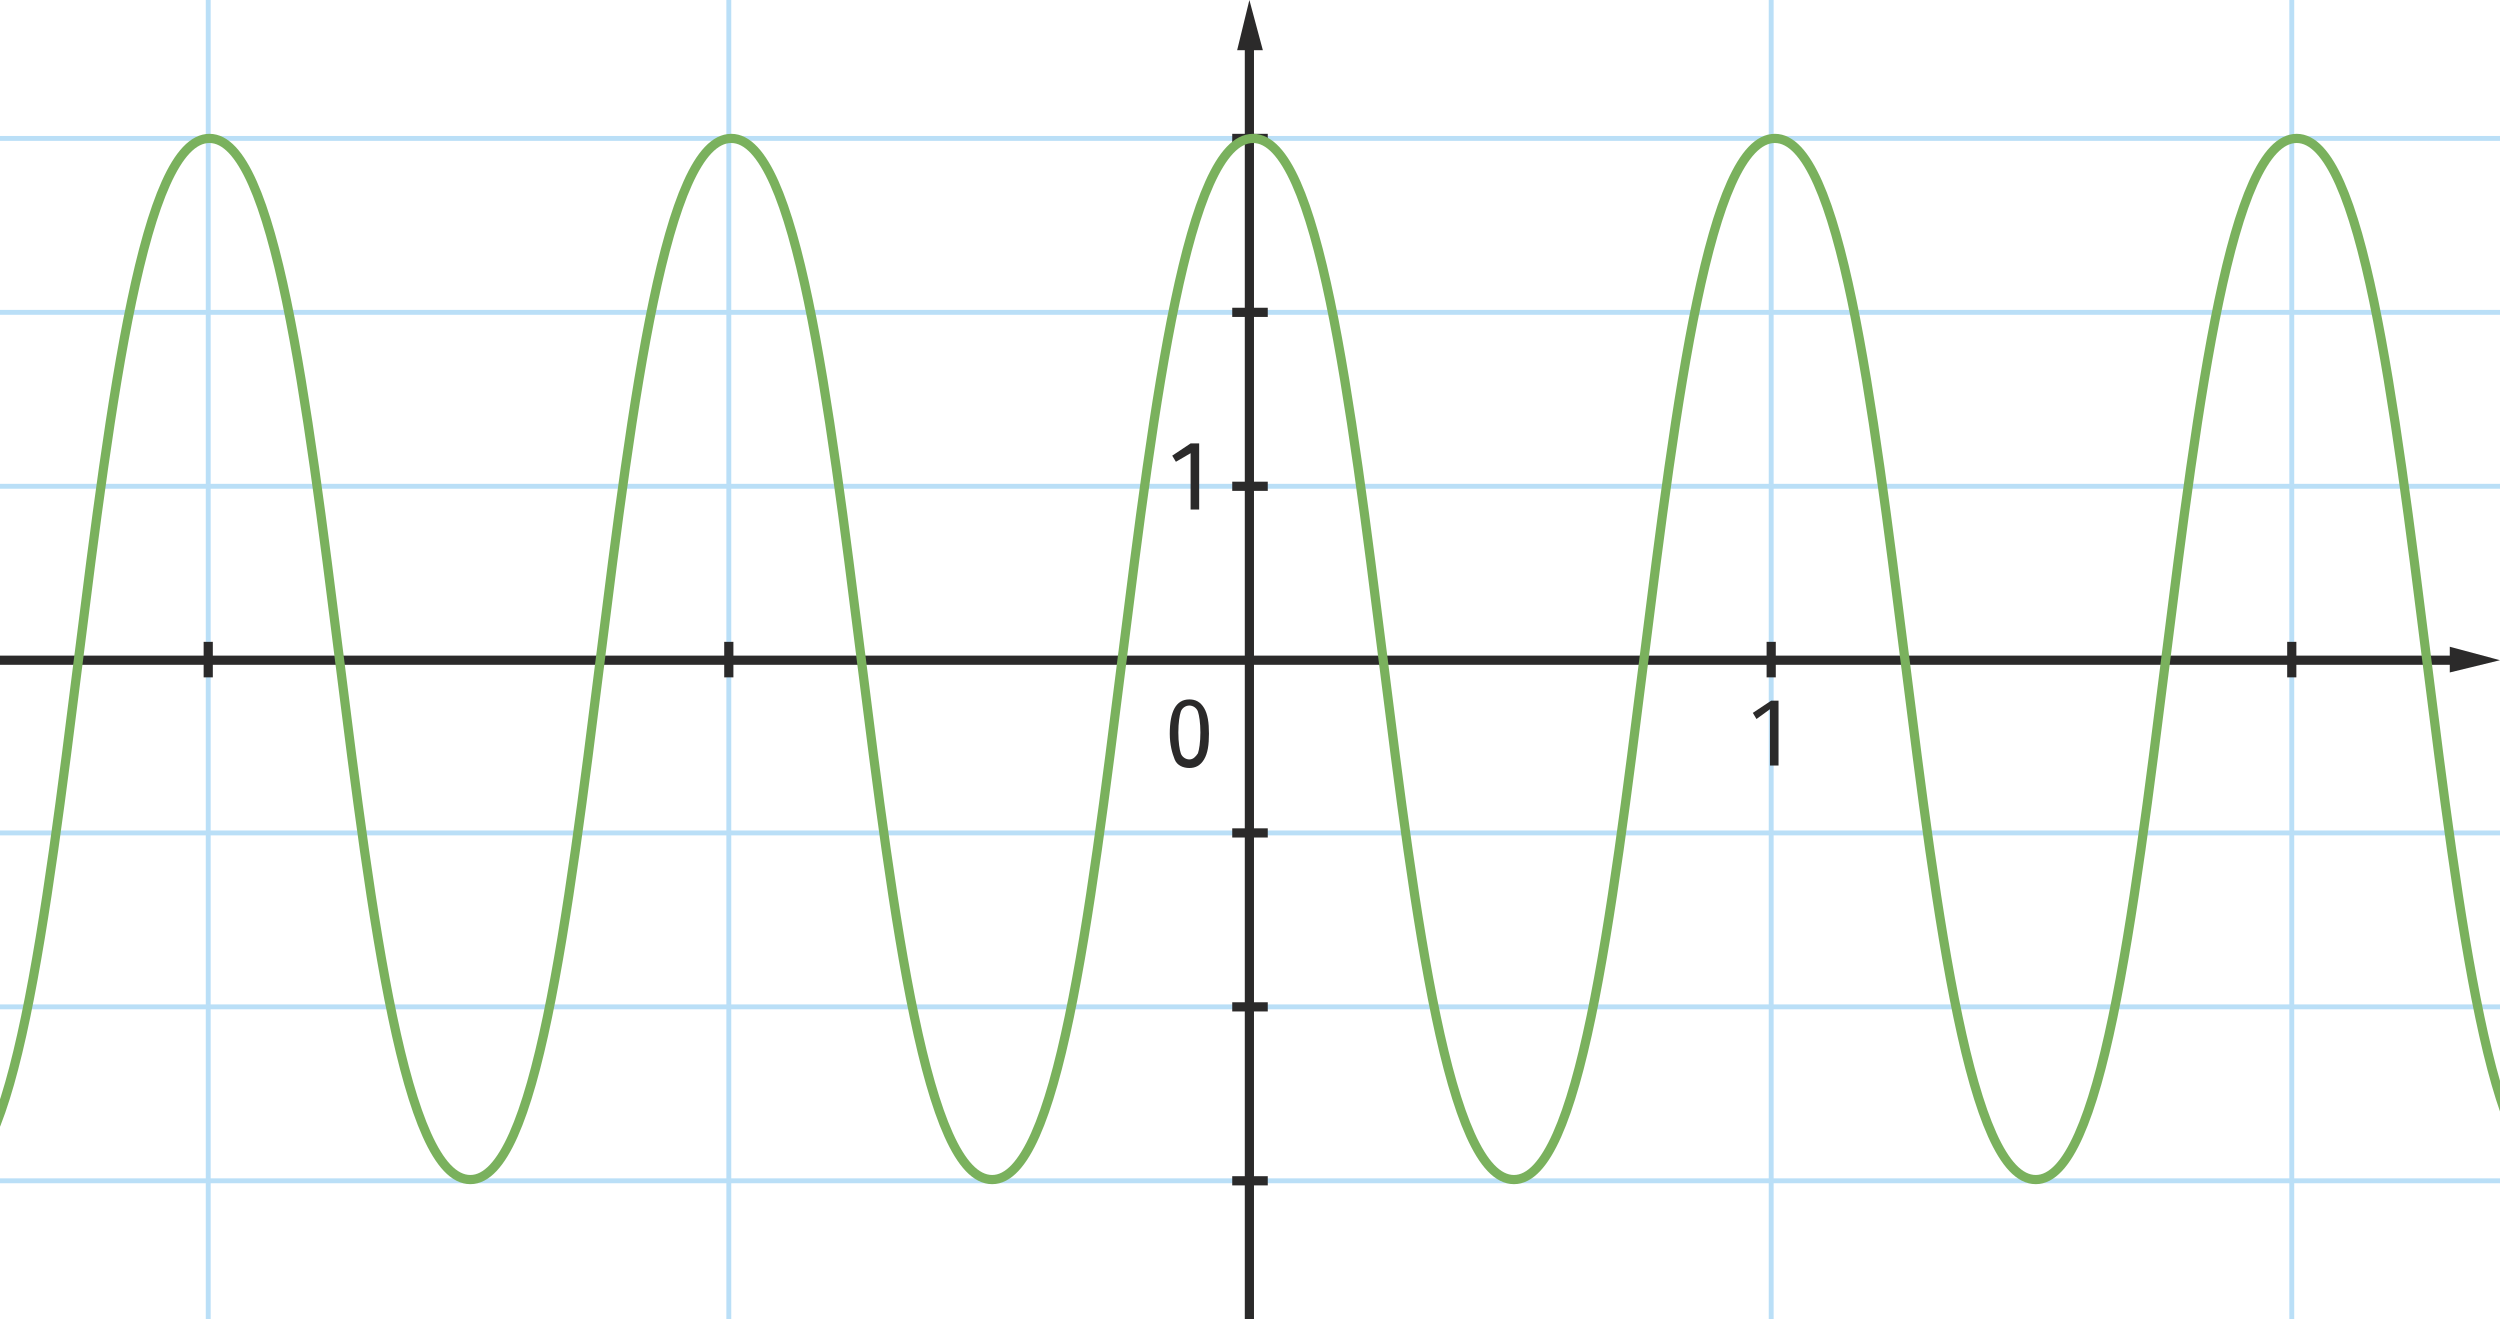
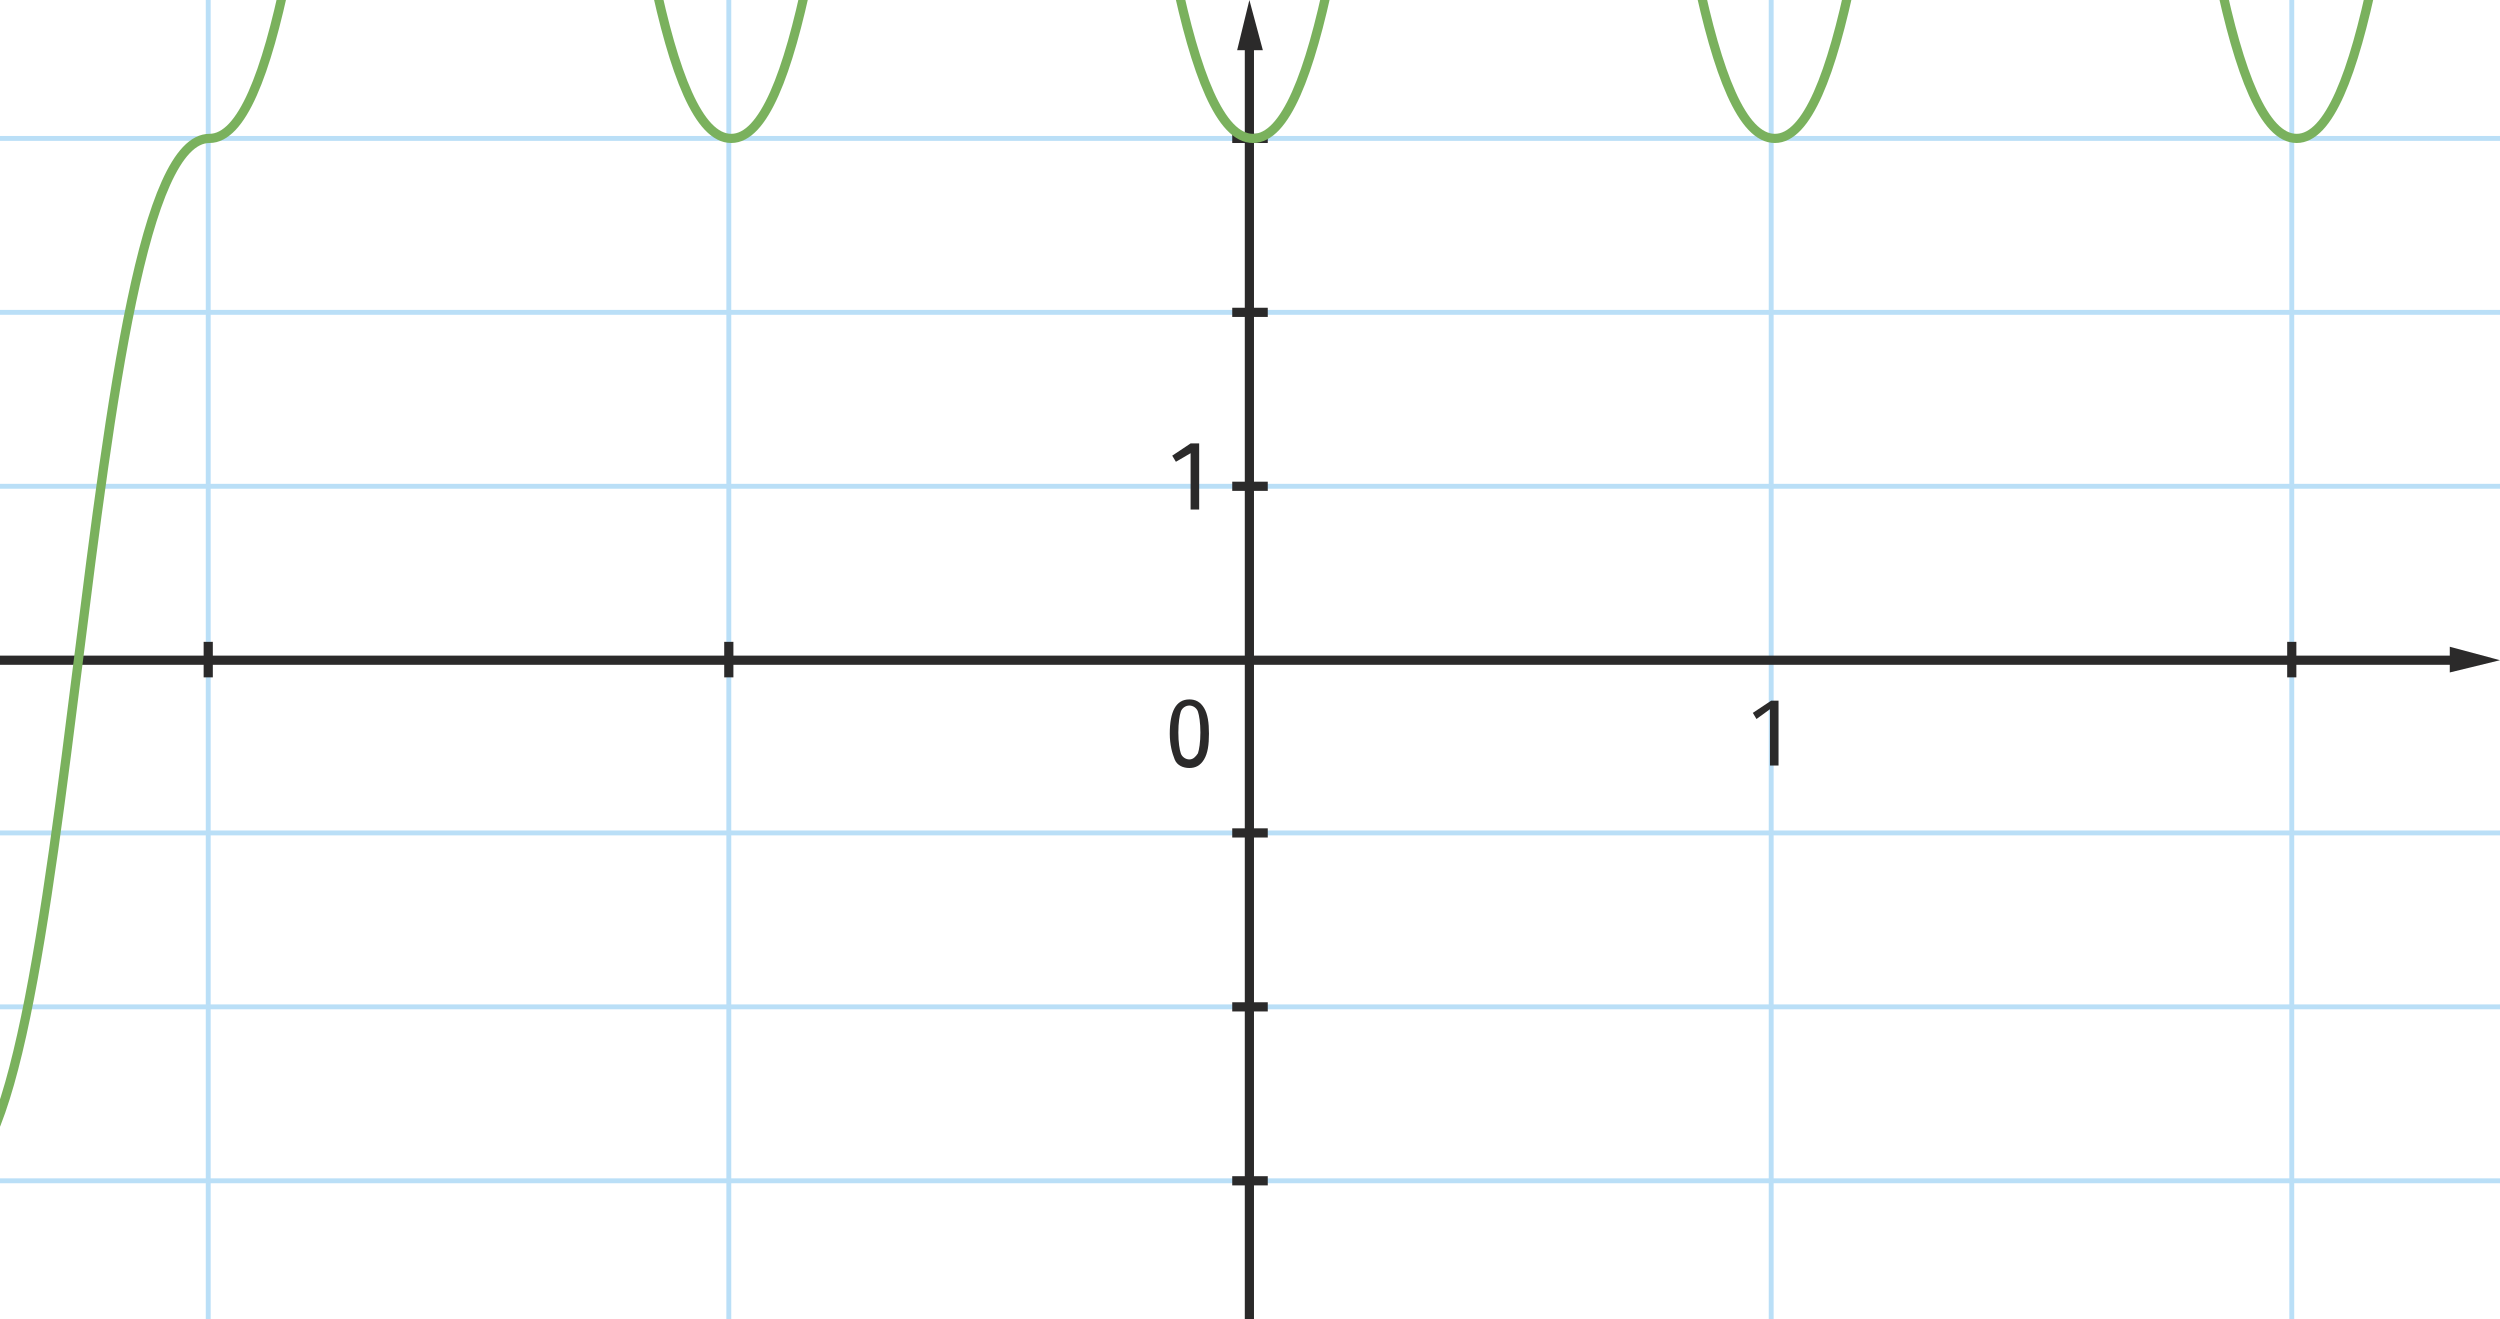
<svg xmlns="http://www.w3.org/2000/svg" version="1.1" x="0px" y="0px" viewBox="0 0 204.1 107.7" style="enable-background:new 0 0 204.1 107.7;" xml:space="preserve">
  <style type="text/css">
	.Repere_x0020_fleche_x0020_haut{fill:none;stroke:#2B2A2A;stroke-width:0.75;stroke-miterlimit:10;}
	.st0{fill:none;stroke:#BADFF7;stroke-width:0.4;stroke-miterlimit:10;}
	.st1{fill:none;stroke:#90CDF1;stroke-width:0.4;stroke-miterlimit:10;}
	.st2{fill:none;stroke:#2B2A2A;stroke-width:0.75;stroke-miterlimit:10;}
	.st3{fill:#2B2A2A;}
	.st4{fill:none;stroke:#7AB15D;stroke-width:0.75;stroke-miterlimit:10;}
</style>
  <g id="Calque_2">
    <line id="XMLID_659_" class="st0" x1="59.5" y1="120.4" x2="59.5" y2="-12.7" />
    <line id="XMLID_661_" class="st0" x1="187.1" y1="120.4" x2="187.1" y2="-12.7" />
    <line id="XMLID_660_" class="st0" x1="144.6" y1="120.4" x2="144.6" y2="-12.7" />
    <line id="XMLID_8_" class="st0" x1="17" y1="120.4" x2="17" y2="-12.7" />
    <line id="XMLID_667_" class="st0" x1="-9.6" y1="96.4" x2="213.7" y2="96.4" />
    <line id="XMLID_666_" class="st0" x1="-9.6" y1="68" x2="213.7" y2="68" />
    <line id="XMLID_664_" class="st0" x1="-9.6" y1="39.7" x2="213.7" y2="39.7" />
    <line id="XMLID_663_" class="st0" x1="-9.6" y1="25.5" x2="213.7" y2="25.5" />
    <line id="XMLID_5_" class="st0" x1="-9.6" y1="11.3" x2="213.7" y2="11.3" />
    <line id="XMLID_6_" class="st0" x1="-9.6" y1="82.2" x2="213.7" y2="82.2" />
    <g id="XMLID_506_">
      <g>
        <line class="st2" x1="102" y1="3.3" x2="102" y2="133.4" />
        <g>
          <polygon class="st3" points="101,4.1 102,0 103.1,4.1     " />
        </g>
      </g>
    </g>
    <g id="XMLID_50_">
      <g>
        <line class="Repere_x0020_fleche_x0020_haut" x1="-19.2" y1="53.9" x2="200.8" y2="53.9" />
        <g>
          <polygon class="st3" points="200,54.9 204.1,53.9 200,52.8     " />
        </g>
      </g>
    </g>
    <line id="XMLID_1_" class="st2" x1="103.5" y1="11.3" x2="100.6" y2="11.3" />
    <line id="XMLID_4_" class="st2" x1="103.5" y1="25.5" x2="100.6" y2="25.5" />
    <line id="XMLID_10_" class="st2" x1="103.5" y1="39.7" x2="100.6" y2="39.7" />
    <line id="XMLID_11_" class="st2" x1="103.5" y1="68" x2="100.6" y2="68" />
    <line id="XMLID_12_" class="st2" x1="103.5" y1="82.2" x2="100.6" y2="82.2" />
    <line id="XMLID_13_" class="st2" x1="103.5" y1="96.4" x2="100.6" y2="96.4" />
    <line id="XMLID_22_" class="st2" x1="17" y1="52.4" x2="17" y2="55.3" />
    <line id="XMLID_20_" class="st2" x1="59.5" y1="52.4" x2="59.5" y2="55.3" />
-     <line id="XMLID_18_" class="st2" x1="144.6" y1="52.4" x2="144.6" y2="55.3" />
    <line id="XMLID_16_" class="st2" x1="187.1" y1="52.4" x2="187.1" y2="55.3" />
    <g>
      <path class="st3" d="M98.3,57.8c0.3,0.5,0.4,1.2,0.4,2.1c0,0.9-0.1,1.6-0.4,2.1s-0.7,0.7-1.2,0.7c-0.5,0-1-0.2-1.2-0.7    s-0.4-1.2-0.4-2.1c0-1.8,0.5-2.8,1.6-2.8C97.6,57.1,98,57.3,98.3,57.8z M96.4,58.1c-0.1,0.3-0.2,0.9-0.2,1.7    c0,0.8,0.1,1.4,0.2,1.7c0.1,0.3,0.4,0.5,0.7,0.5c0.3,0,0.5-0.2,0.7-0.5c0.1-0.3,0.2-0.9,0.2-1.7s-0.1-1.4-0.2-1.7    s-0.4-0.5-0.7-0.5C96.8,57.6,96.5,57.8,96.4,58.1z" />
    </g>
    <g>
      <path class="st3" d="M145.2,57.1v5.4h-0.7v-4.6l-1.1,0.8l-0.3-0.5l1.5-1H145.2z" />
    </g>
    <g>
      <path class="st3" d="M97.9,36.2v5.4h-0.7v-4.6L96,37.7l-0.3-0.5l1.5-1H97.9z" />
    </g>
  </g>
  <g id="courbe">
    <g id="XMLID_23_">
-       <path class="st4" d="M-25.5,11.3c10.6,0,10.6,85,21.3,85c10.6,0,10.6-85,21.3-85c10.6,0,10.6,85,21.3,85c10.6,0,10.6-85,21.3-85    c10.6,0,10.6,85,21.3,85c10.6,0,10.6-85,21.3-85c10.6,0,10.6,85,21.3,85c10.6,0,10.6-85,21.3-85c10.6,0,10.6,85,21.3,85    c10.6,0,10.6-85,21.3-85c10.6,0,10.6,85,21.3,85c10.6,0,10.6-85,21.3-85" />
+       <path class="st4" d="M-25.5,11.3c10.6,0,10.6,85,21.3,85c10.6,0,10.6-85,21.3-85c10.6,0,10.6-85,21.3-85    c10.6,0,10.6,85,21.3,85c10.6,0,10.6-85,21.3-85c10.6,0,10.6,85,21.3,85c10.6,0,10.6-85,21.3-85c10.6,0,10.6,85,21.3,85    c10.6,0,10.6-85,21.3-85c10.6,0,10.6,85,21.3,85c10.6,0,10.6-85,21.3-85" />
    </g>
  </g>
</svg>